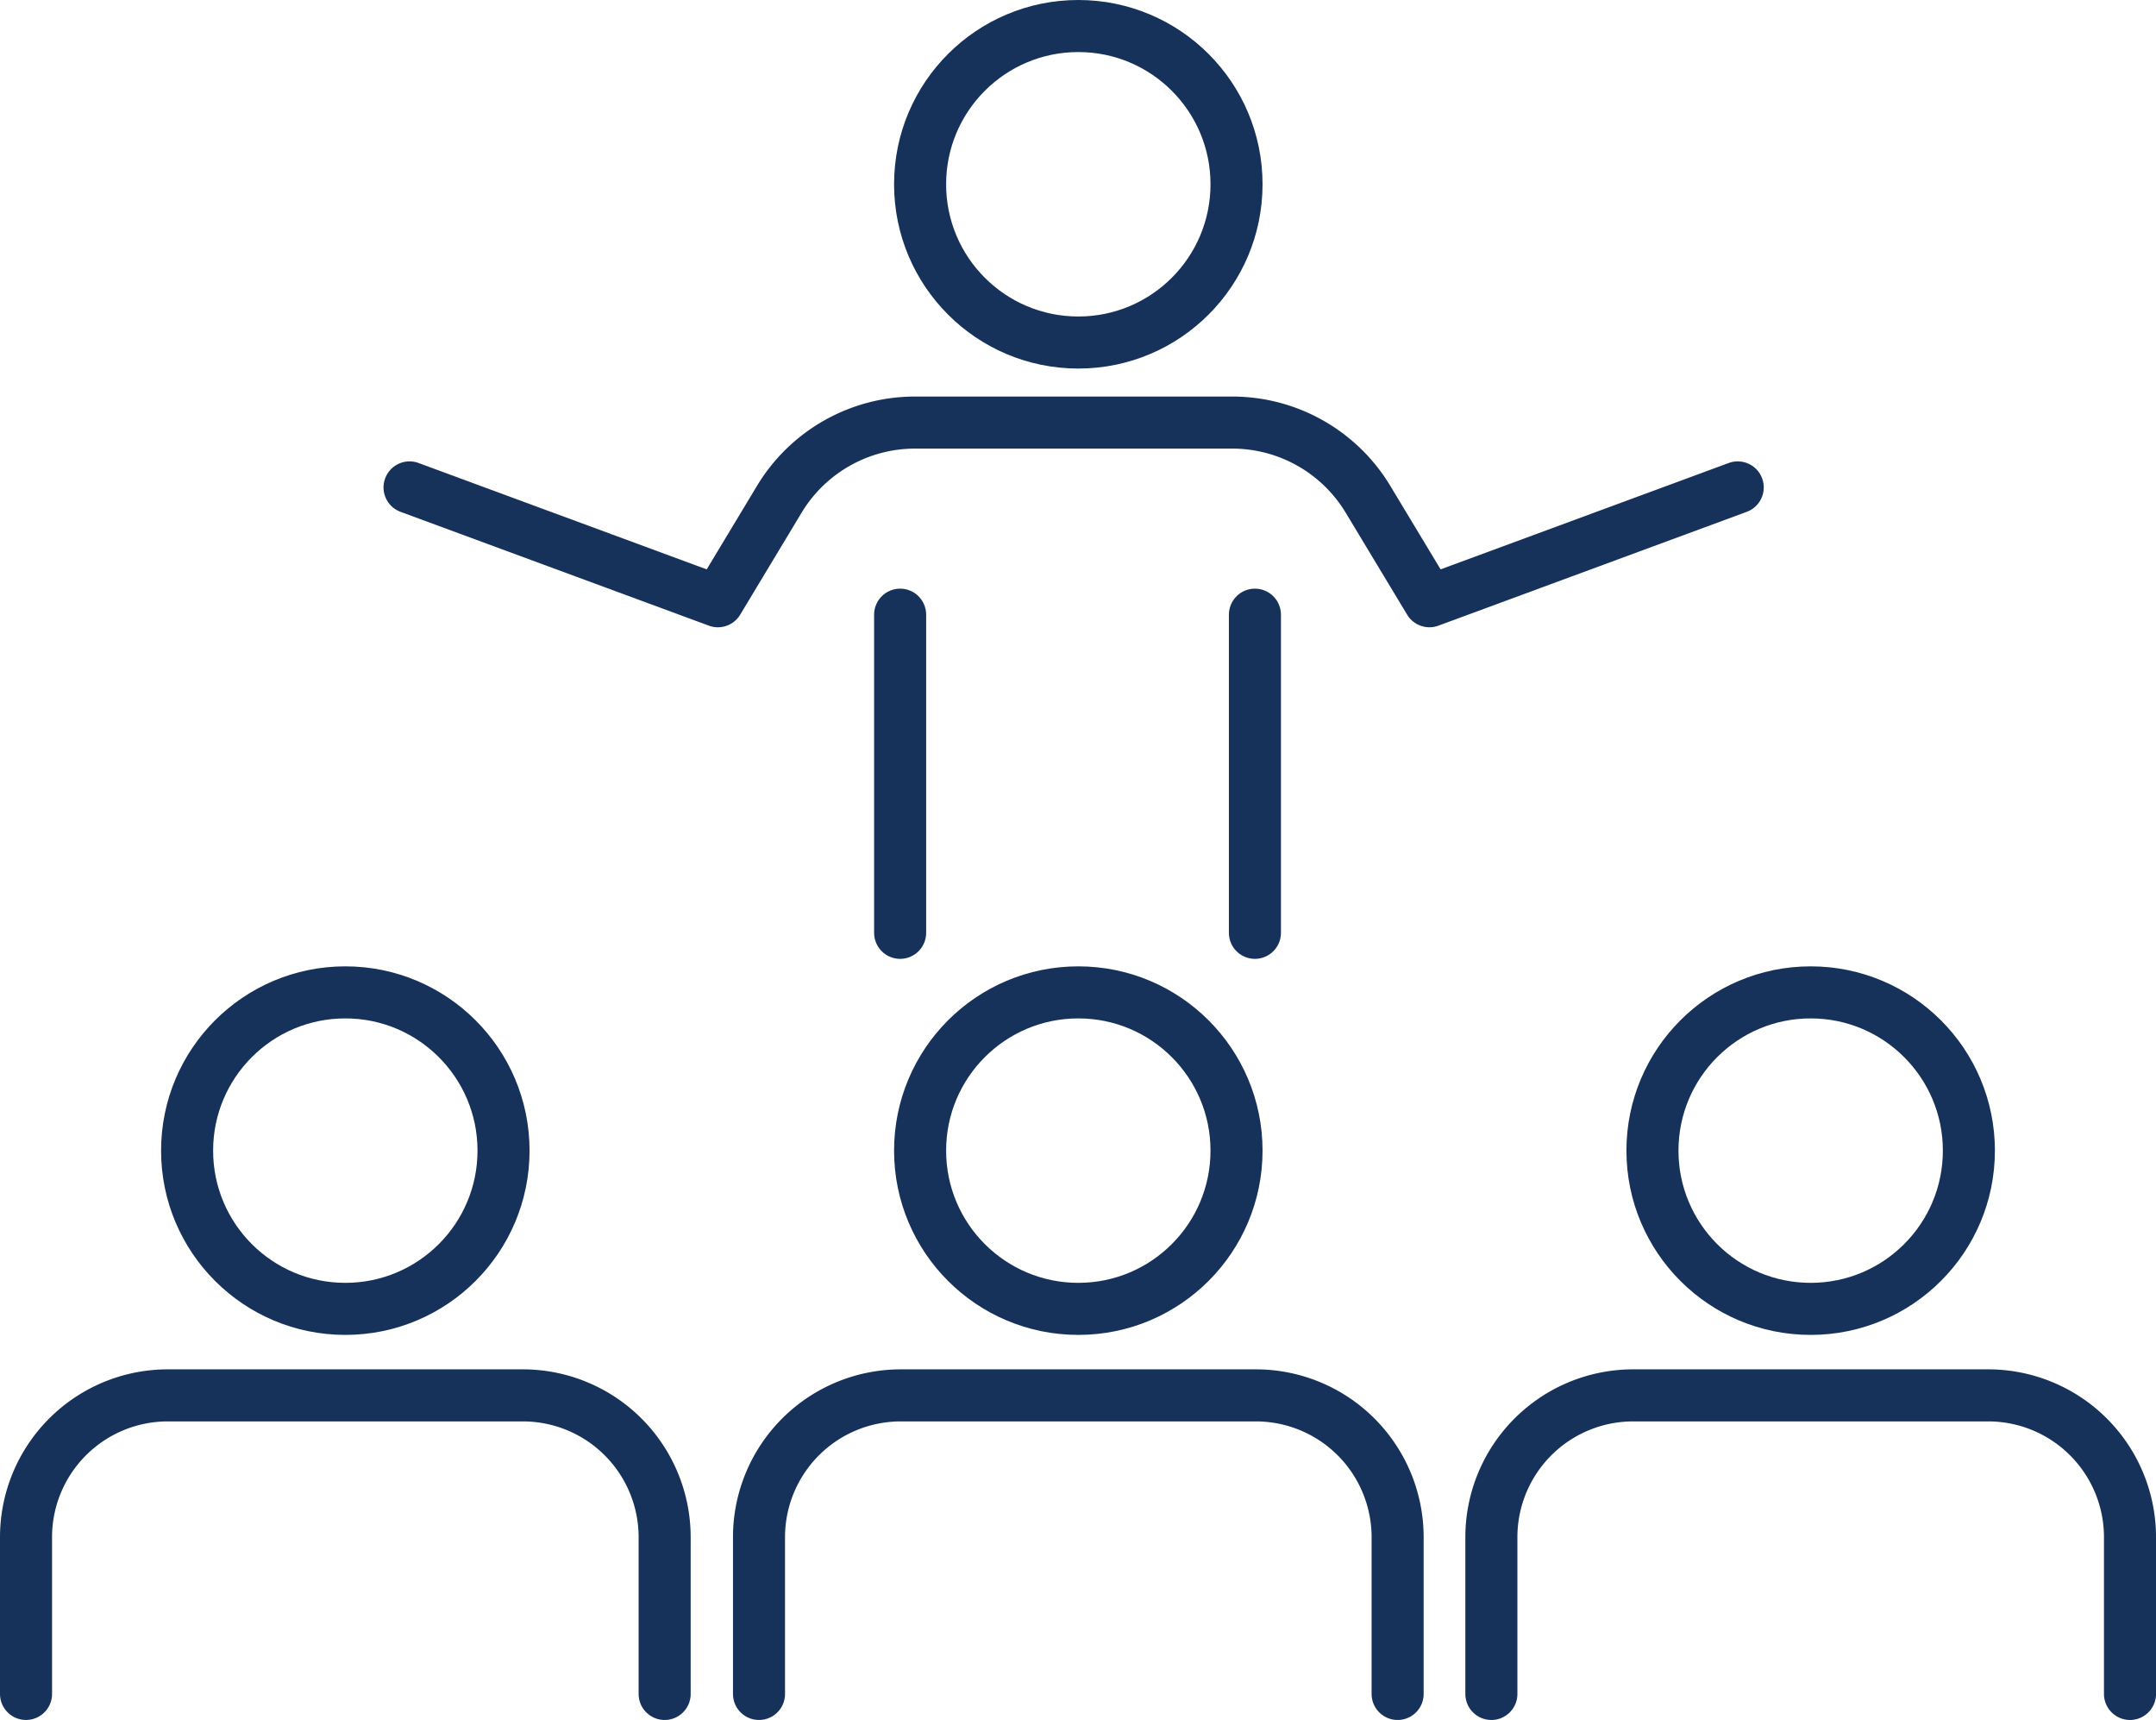
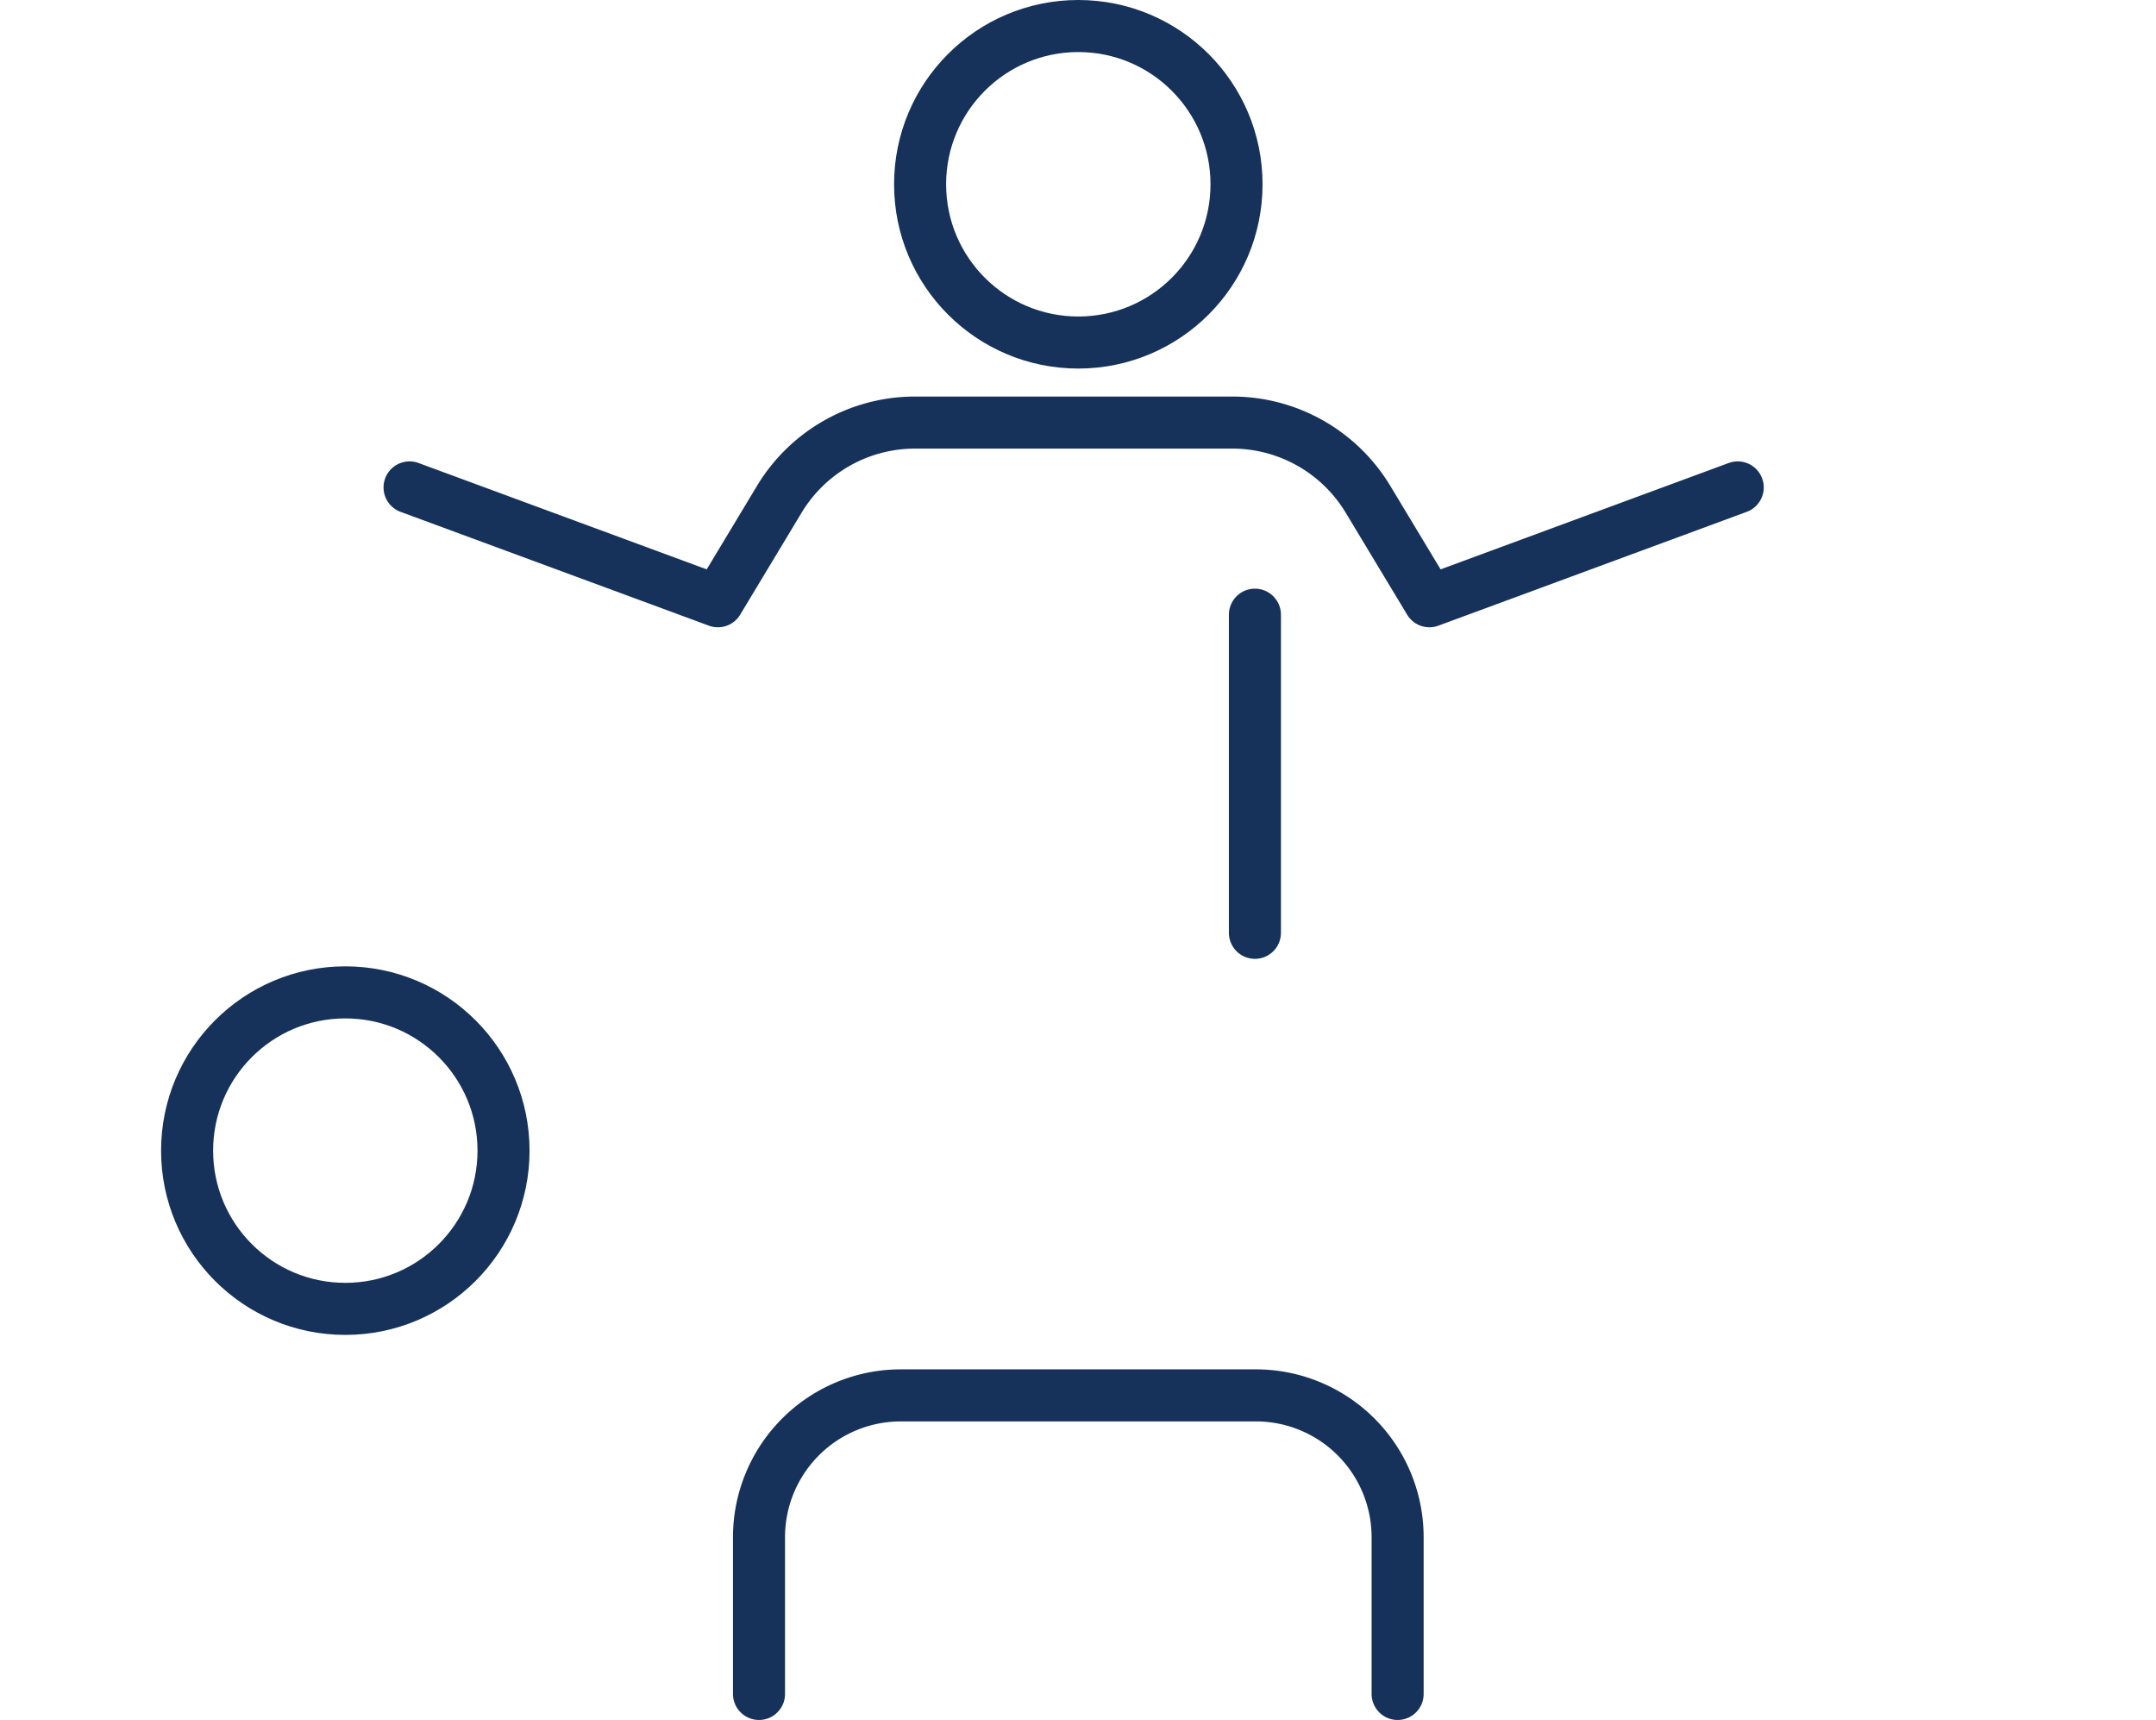
<svg xmlns="http://www.w3.org/2000/svg" width="124.278" height="99.122" viewBox="0 0 124.278 99.122">
  <g id="Groupe_411" data-name="Groupe 411" transform="translate(-493.861 -2855.53)">
    <ellipse id="Ellipse_39" data-name="Ellipse 39" cx="9.12" cy="9.12" rx="9.12" ry="9.12" transform="translate(504.646 2912.721)" fill="none" stroke="#16325a" stroke-miterlimit="10" stroke-width="3" />
-     <ellipse id="Ellipse_40" data-name="Ellipse 40" cx="9.12" cy="9.12" rx="9.12" ry="9.12" transform="translate(546.898 2912.721)" fill="none" stroke="#16325a" stroke-miterlimit="10" stroke-width="3" />
    <ellipse id="Ellipse_41" data-name="Ellipse 41" cx="9.12" cy="9.12" rx="9.12" ry="9.12" transform="translate(546.898 2857.03)" fill="none" stroke="#16325a" stroke-miterlimit="10" stroke-width="3" />
-     <ellipse id="Ellipse_42" data-name="Ellipse 42" cx="9.12" cy="9.12" rx="9.12" ry="9.12" transform="translate(589.113 2912.721)" fill="none" stroke="#16325a" stroke-miterlimit="10" stroke-width="3" />
-     <path id="Tracé_369" data-name="Tracé 369" d="M37.812,111.24v-9.031a8.175,8.175,0,0,0-8.175-8.175H9.175A8.175,8.175,0,0,0,1,102.208v9.031" transform="translate(494.361 2841.912)" fill="none" stroke="#16325a" stroke-linecap="round" stroke-linejoin="round" stroke-width="3" />
    <path id="Tracé_370" data-name="Tracé 370" d="M87.622,111.24v-9.031a8.175,8.175,0,0,0-8.175-8.175H58.985a8.175,8.175,0,0,0-8.175,8.175v9.031" transform="translate(486.802 2841.912)" fill="none" stroke="#16325a" stroke-linecap="round" stroke-linejoin="round" stroke-width="3" />
-     <path id="Tracé_371" data-name="Tracé 371" d="M137.39,111.24v-9.031a8.175,8.175,0,0,0-8.175-8.175H108.753a8.175,8.175,0,0,0-8.175,8.175v9.031" transform="translate(479.25 2841.912)" fill="none" stroke="#16325a" stroke-linecap="round" stroke-linejoin="round" stroke-width="3" />
-     <line id="Ligne_26" data-name="Ligne 26" y2="18.335" transform="translate(545.747 2890.954)" fill="none" stroke="#16325a" stroke-linecap="round" stroke-linejoin="round" stroke-width="3" />
    <line id="Ligne_27" data-name="Ligne 27" y2="18.335" transform="translate(566.198 2890.954)" fill="none" stroke="#16325a" stroke-linecap="round" stroke-linejoin="round" stroke-width="3" />
    <path id="Tracé_372" data-name="Tracé 372" d="M103.622,31.678,85.851,38.237,82.309,32.36a9.134,9.134,0,0,0-7.823-4.419H56.2a9.134,9.134,0,0,0-7.823,4.419l-3.541,5.878L27.063,31.678" transform="translate(490.406 2851.942)" fill="none" stroke="#16325a" stroke-linecap="round" stroke-linejoin="round" stroke-width="3" />
  </g>
</svg>